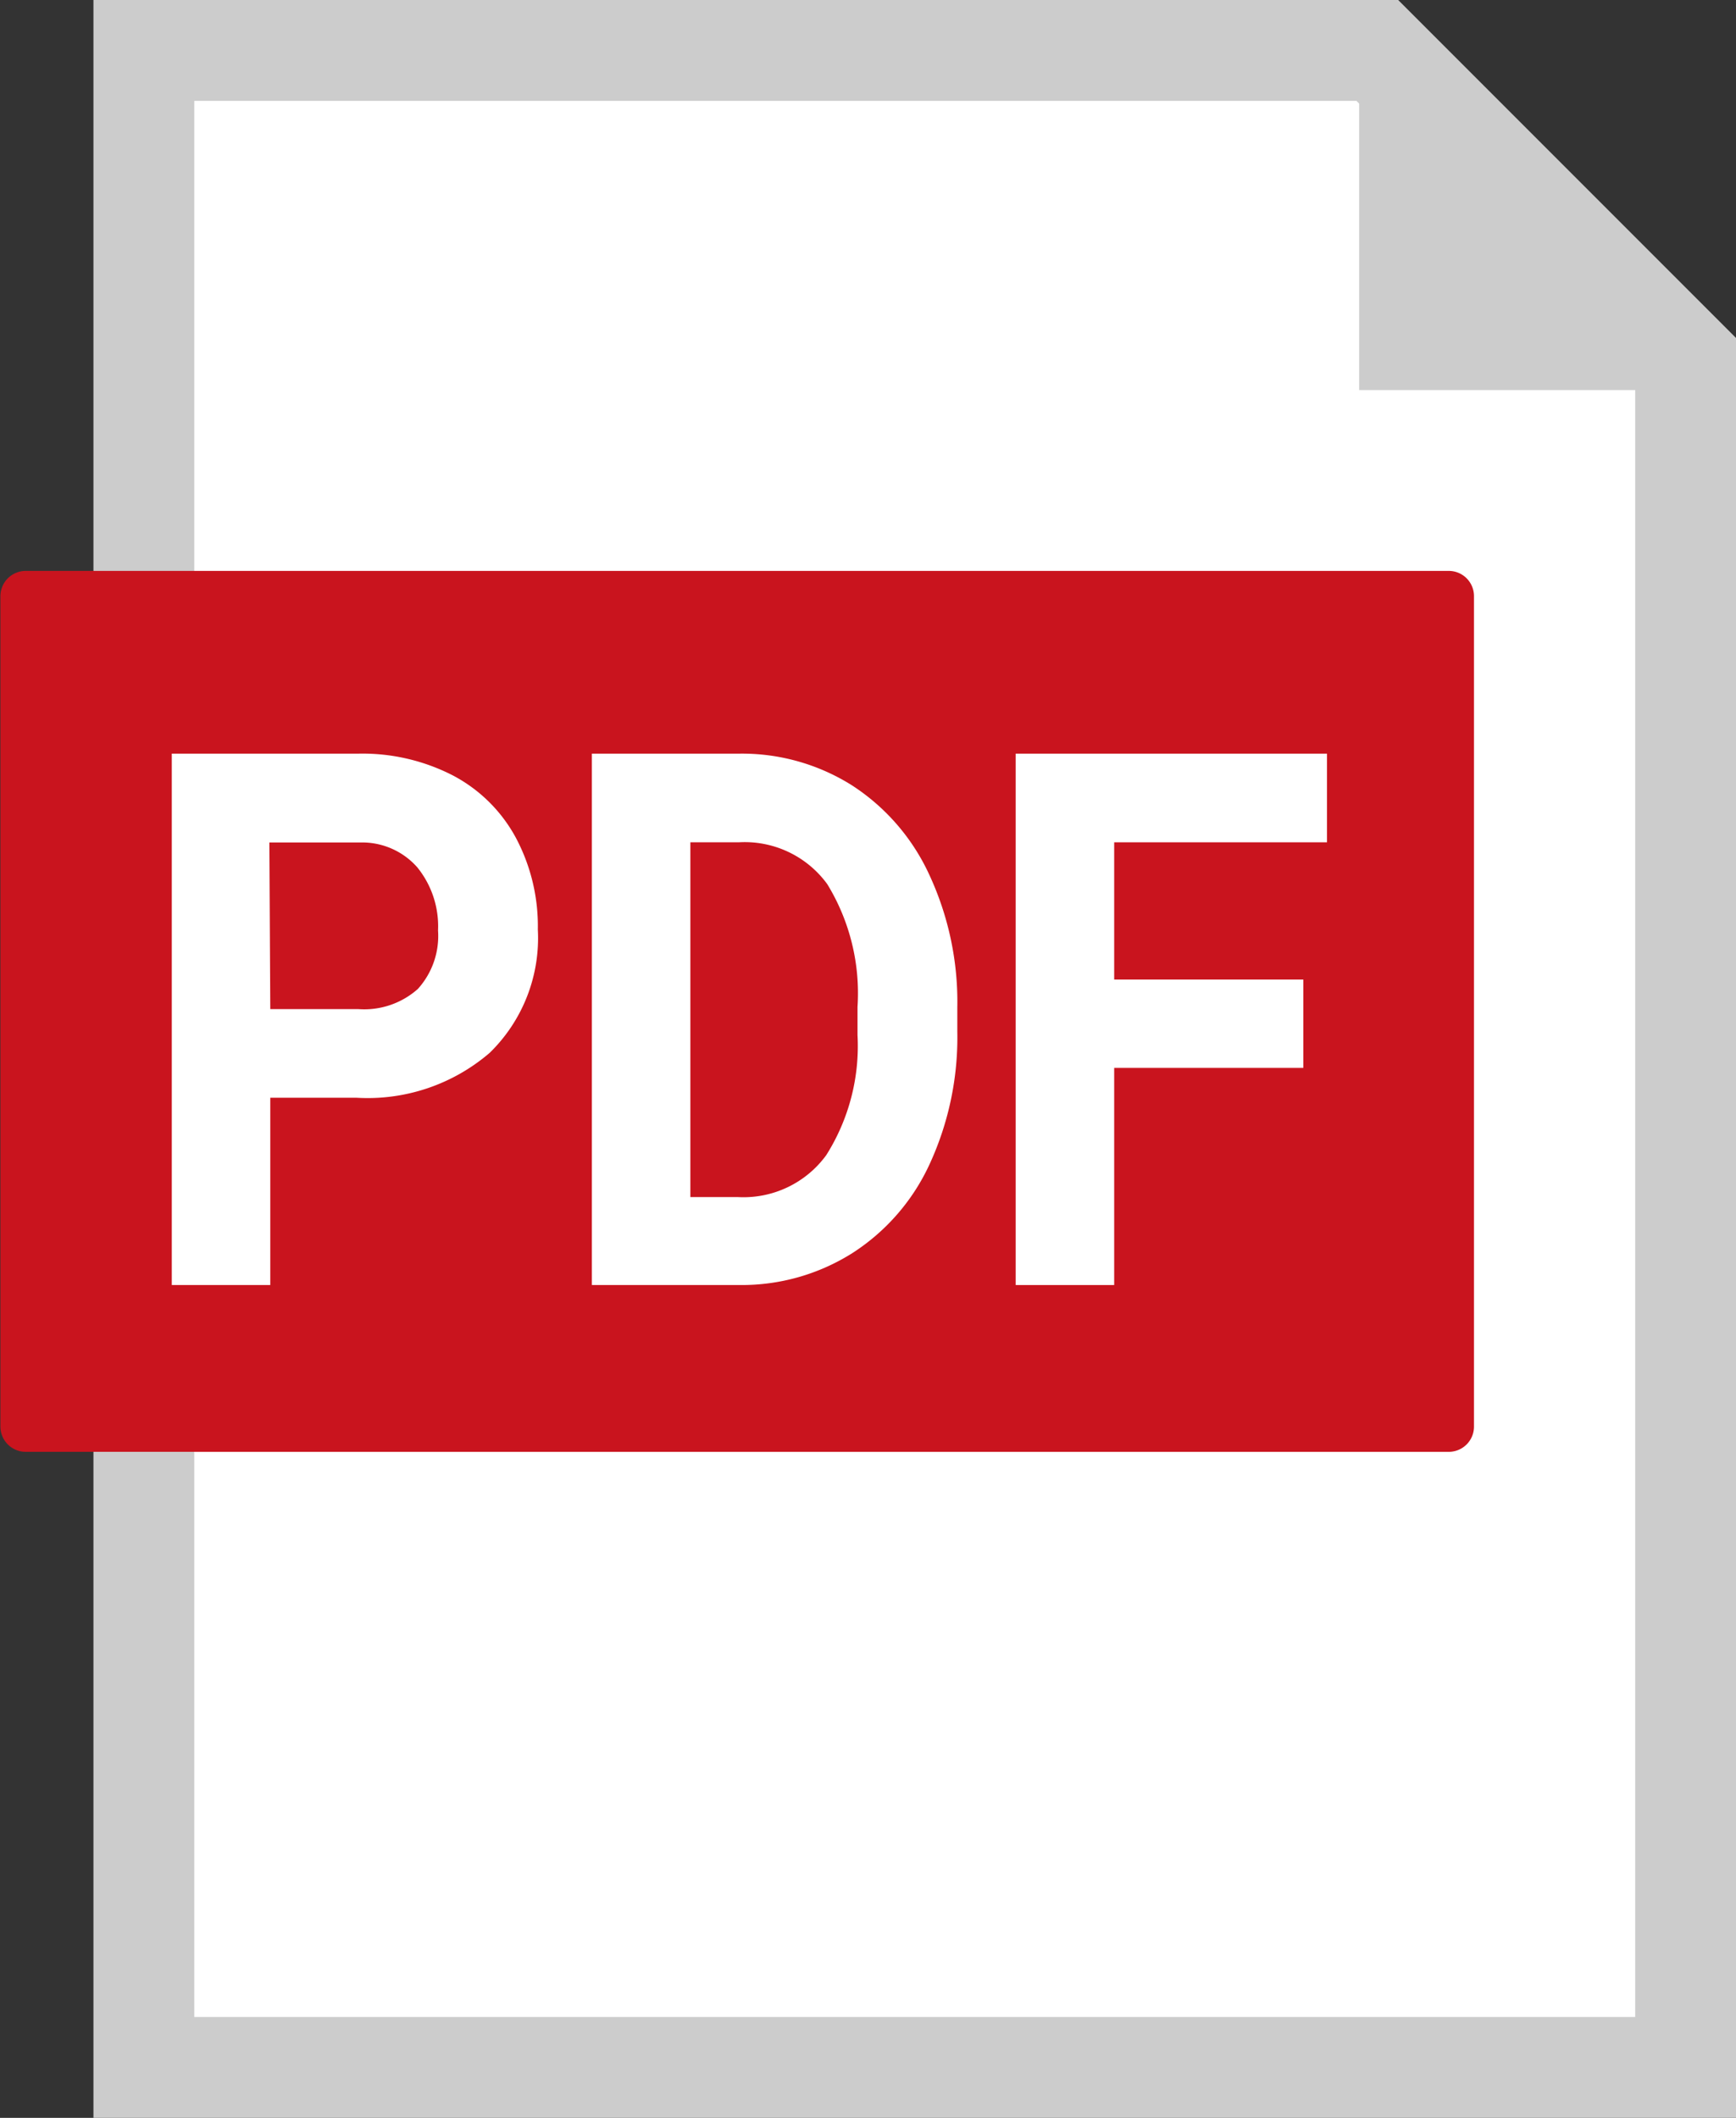
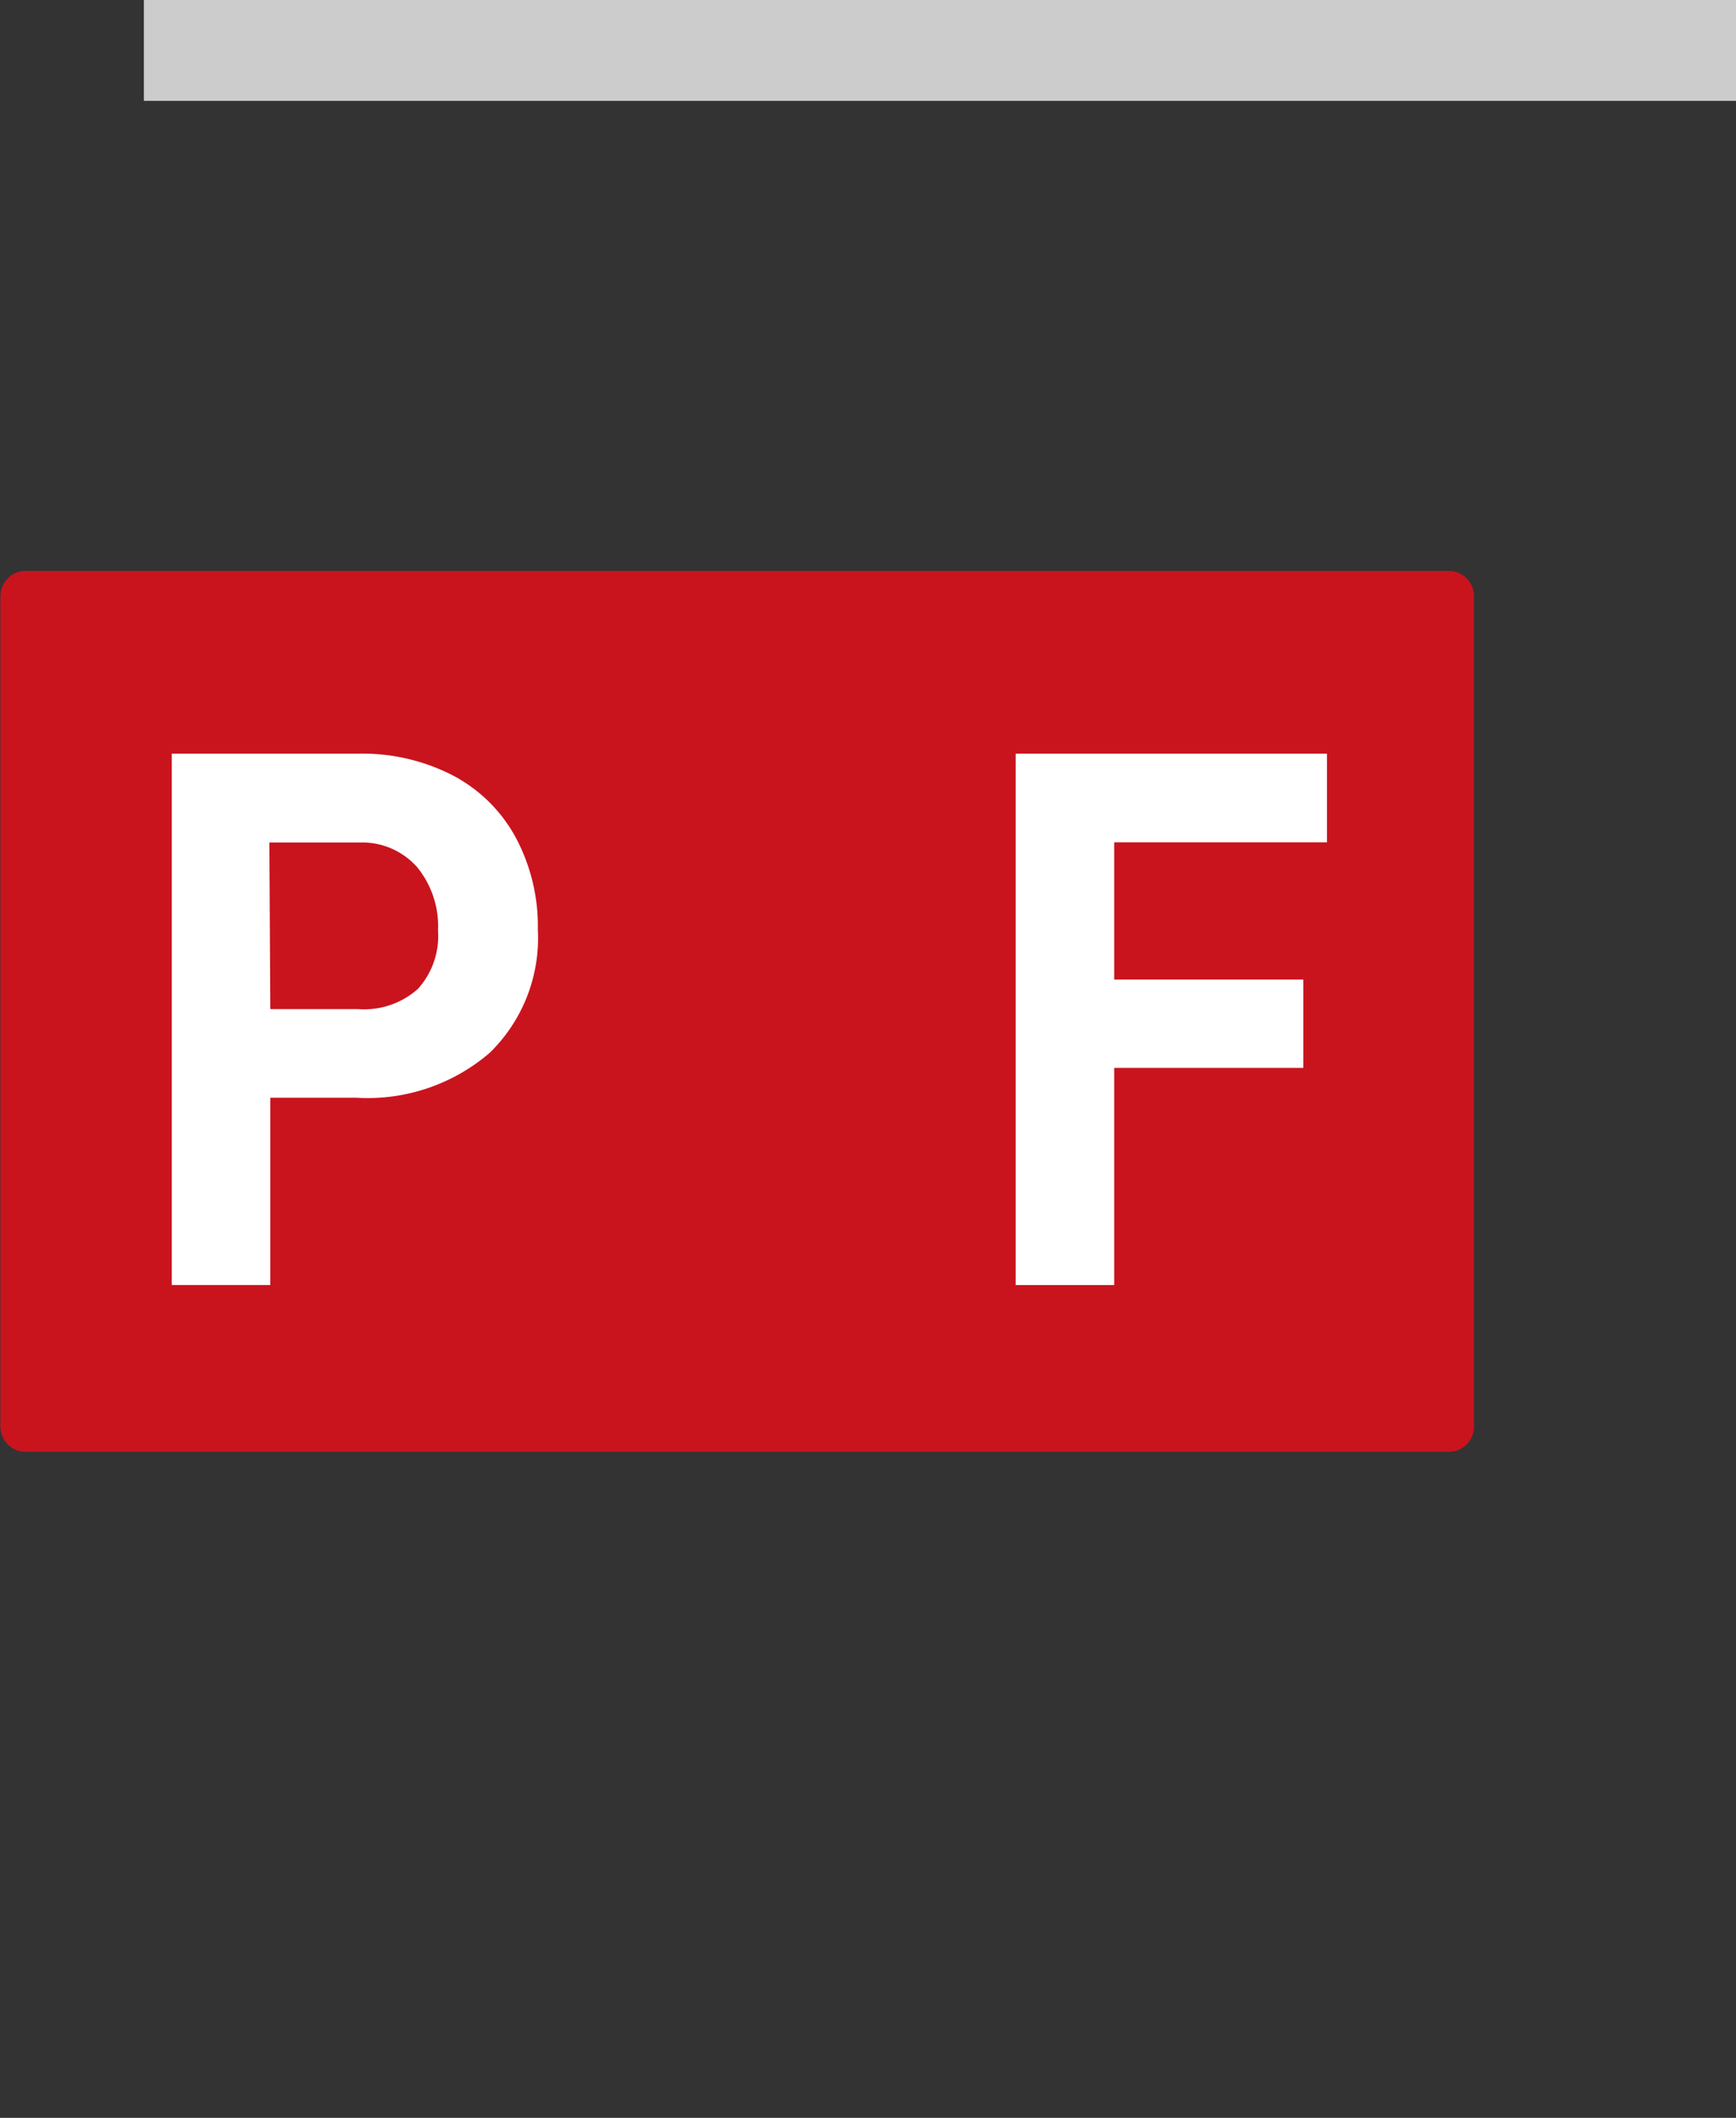
<svg xmlns="http://www.w3.org/2000/svg" width="17.22" height="21" viewBox="0 0 17.22 21">
  <rect x="0" y="0" width="17.22" height="21" fill="#333333" stroke="none" />
  <g id="PDFアイコン" transform="translate(0 0.5)">
    <g id="グループ_454" data-name="グループ 454" transform="translate(-3026.029 -1938.365)">
-       <path id="パス_821" data-name="パス 821" d="M3039.691,1938.365h-12.235v20h15.293v-16.942Z" fill="#fff" stroke="#ccc" stroke-width="1" />
+       <path id="パス_821" data-name="パス 821" d="M3039.691,1938.365h-12.235h15.293v-16.942Z" fill="#fff" stroke="#ccc" stroke-width="1" />
      <g id="グループ_413" data-name="グループ 413">
        <rect id="長方形_150" data-name="長方形 150" width="14.118" height="8.235" transform="translate(3026.279 1943.776)" fill="#c9141e" />
        <path id="パス_1329" data-name="パス 1329" d="M3040.4,1952.261h-14.117a.251.251,0,0,1-.25-.25v-8.235a.251.251,0,0,1,.25-.25H3040.4a.25.25,0,0,1,.25.25v8.235A.25.25,0,0,1,3040.4,1952.261Zm-13.867-.5h13.617v-7.735h-13.617Z" fill="#c9141e" />
      </g>
      <g id="グループ_414" data-name="グループ 414">
        <path id="パス_1330" data-name="パス 1330" d="M3028.71,1948.75v1.857h-.977v-5.269h1.85a1.961,1.961,0,0,1,.94.217,1.505,1.505,0,0,1,.623.617,1.864,1.864,0,0,1,.218.91,1.589,1.589,0,0,1-.477,1.222,1.857,1.857,0,0,1-1.32.446Zm0-.879h.873a.8.8,0,0,0,.591-.2.783.783,0,0,0,.2-.579.927.927,0,0,0-.206-.627.728.728,0,0,0-.567-.246h-.9Z" fill="#fff" />
-         <path id="パス_1331" data-name="パス 1331" d="M3031.9,1950.607v-5.269h1.459a2.048,2.048,0,0,1,1.119.313,2.1,2.1,0,0,1,.77.89,2.99,2.99,0,0,1,.277,1.312v.243a3,3,0,0,1-.272,1.306,2.081,2.081,0,0,1-.767.887,2.055,2.055,0,0,1-1.117.318Zm.977-4.39v3.518h.473a1.016,1.016,0,0,0,.875-.416,2.025,2.025,0,0,0,.31-1.191v-.278a2.073,2.073,0,0,0-.3-1.218,1.013,1.013,0,0,0-.877-.415Z" fill="#fff" />
        <path id="パス_1332" data-name="パス 1332" d="M3038.957,1948.454h-1.876v2.153h-.977v-5.269h3.088v.879h-2.111v1.361h1.876Z" fill="#fff" />
      </g>
-       <path id="パス_825" data-name="パス 825" d="M3043.047,1941.733h-3.238v-3.368Z" transform="translate(-0.298)" fill="#ccc" style="isolation: isolate" />
    </g>
  </g>
</svg>